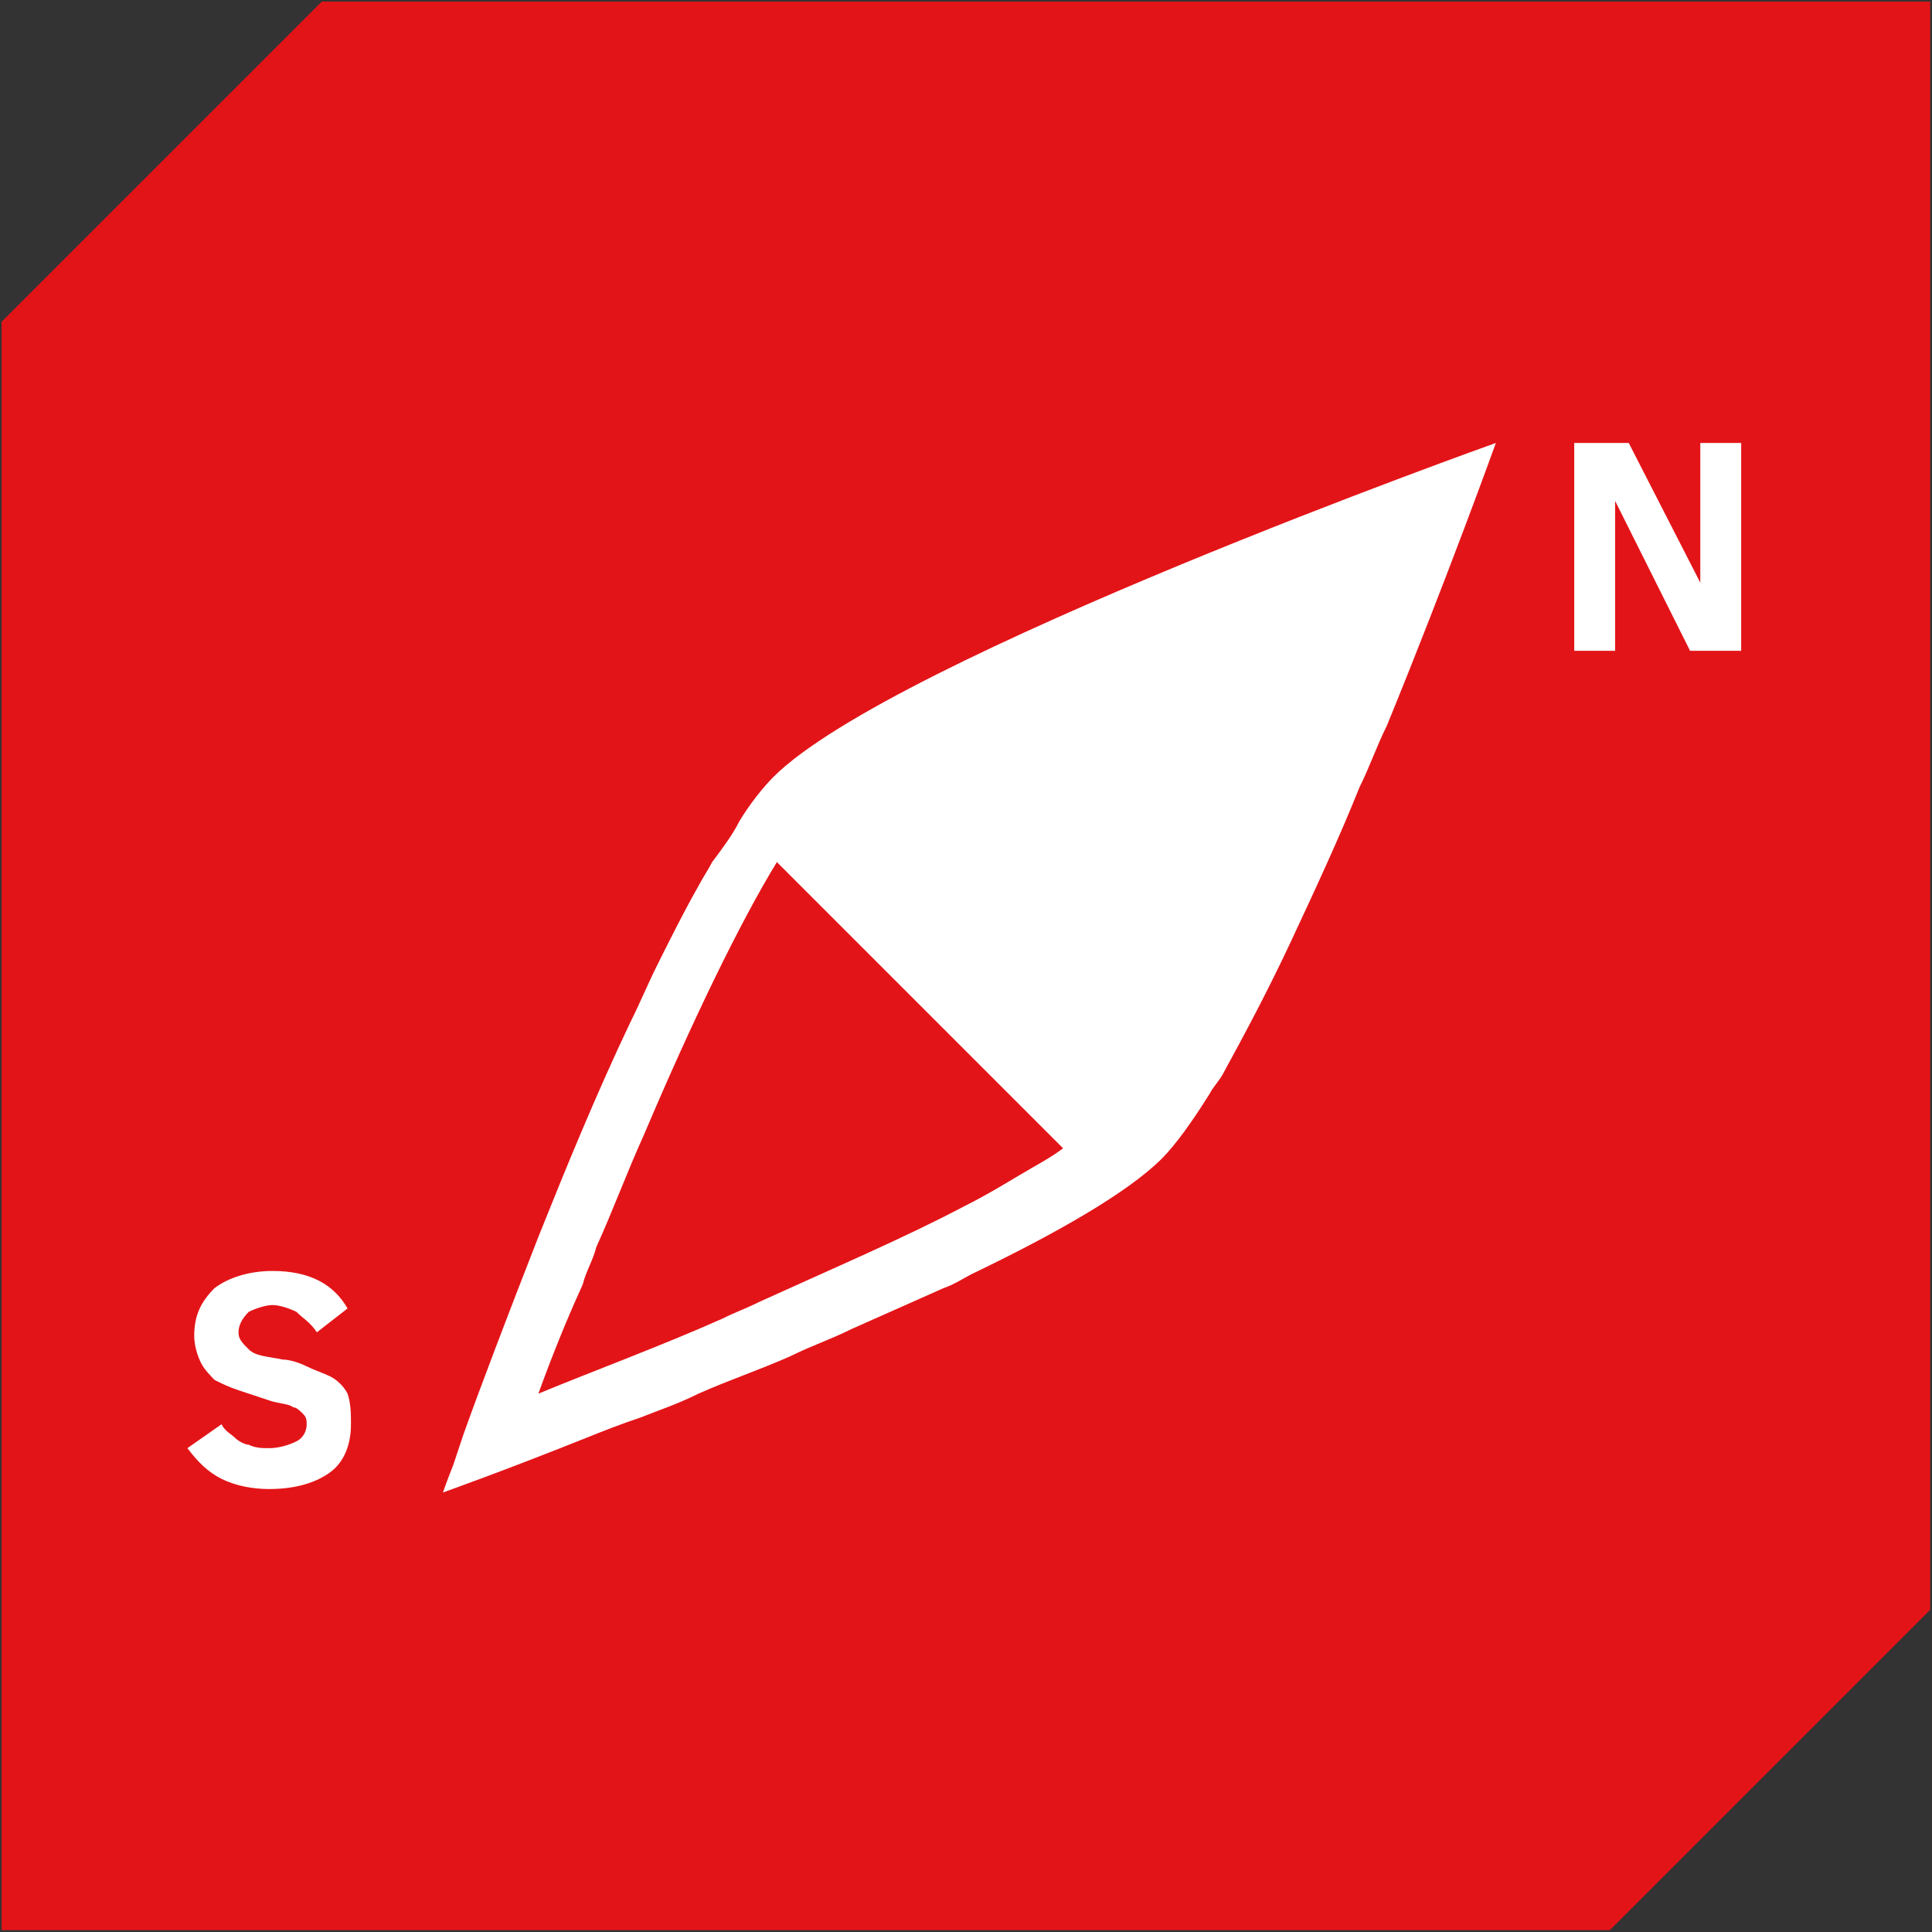
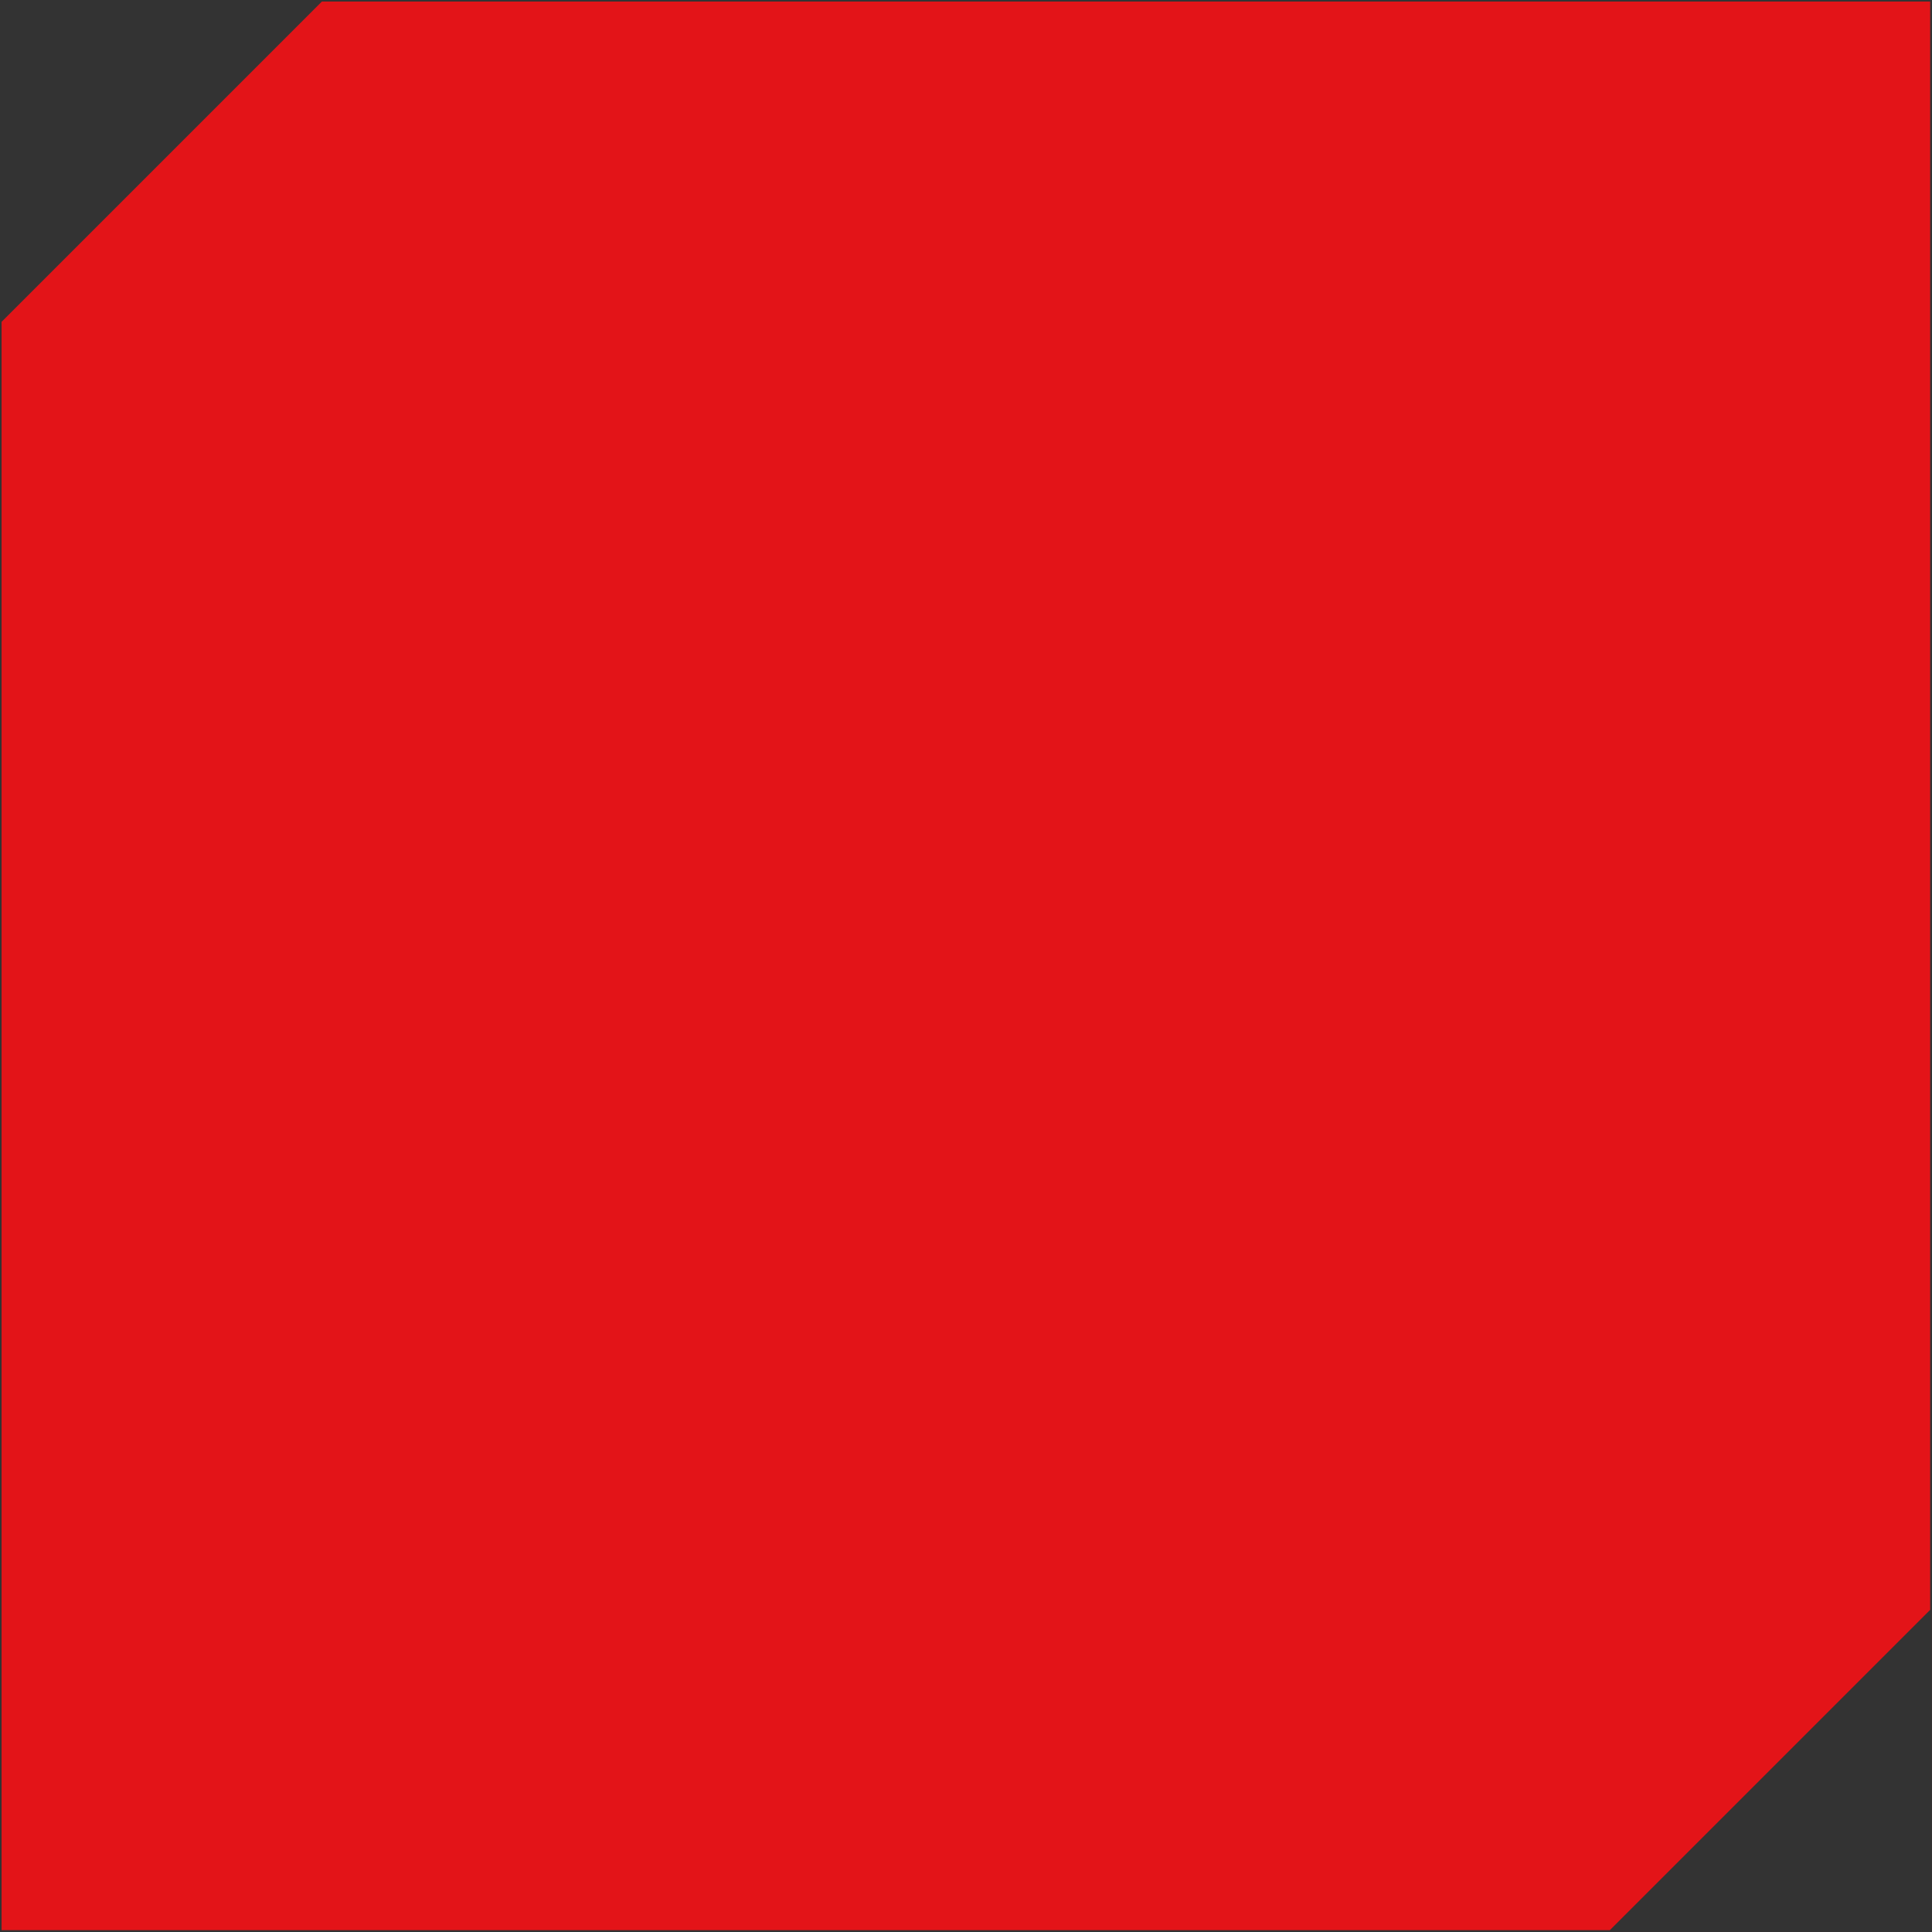
<svg xmlns="http://www.w3.org/2000/svg" xmlns:xlink="http://www.w3.org/1999/xlink" version="1.1" x="0px" y="0px" viewBox="0 0 56.7 56.7" enable-background="new 0 0 56.7 56.7" xml:space="preserve">
  <rect x="0" y="0" width="56.7" height="56.7" fill="#333333" stroke="none" />
  <symbol id="Kiste_Ecke_1_x2F_6" viewBox="-28.3 -28.3 56.7 56.7">
    <polygon fill="#E31418" points="18.9,-28.3 -28.3,-28.3 -28.3,18.9 -18.9,28.3 28.3,28.3 28.3,-18.9  " />
  </symbol>
  <g id="Kiste_rot">
    <use xlink:href="#Kiste_Ecke_1_x2F_6" width="56.7" height="56.7" x="-28.3" y="-28.3" transform="matrix(1 0 0 -1 28.346 28.346)" overflow="visible" />
  </g>
  <g id="Icons_1_x2F_6">
    <g id="Neues_Symbol">
	</g>
    <g id="Sechseck_rot_mit_Outline_Kopie_2_Kopie_Kopie_2_">
	</g>
    <g id="Sechseck_rot_mit_Outline_Kopie_2_Kopie_Kopie_1_">
	</g>
    <g id="Sechseck_rot_mit_Outline_Kopie_2_Kopie_Kopie">
	</g>
    <g>
      <g>
-         <path fill="#FFFFFF" d="M10.3,41.8c0,0.6-0.2,1.1-0.6,1.4c-0.4,0.3-1,0.5-1.8,0.5c-0.5,0-1-0.1-1.4-0.3c-0.4-0.2-0.7-0.5-1-0.9     l1-0.7c0.1,0.2,0.3,0.3,0.4,0.4c0.1,0.1,0.3,0.2,0.4,0.2c0.2,0.1,0.4,0.1,0.6,0.1c0.3,0,0.6-0.1,0.8-0.2s0.3-0.3,0.3-0.5     c0-0.1,0-0.2-0.1-0.3s-0.2-0.2-0.3-0.2c-0.1-0.1-0.4-0.1-0.7-0.2c-0.3-0.1-0.6-0.2-0.9-0.3s-0.5-0.2-0.7-0.3     C6.2,40.4,6,40.2,5.9,40c-0.1-0.2-0.2-0.5-0.2-0.8c0-0.6,0.2-1,0.6-1.4c0.4-0.3,1-0.5,1.7-0.5c1.1,0,1.8,0.4,2.2,1.1l-0.9,0.7     c-0.2-0.3-0.4-0.4-0.6-0.6c-0.2-0.1-0.5-0.2-0.7-0.2s-0.5,0.1-0.7,0.2C7.1,38.7,7,38.9,7,39.1c0,0.2,0.1,0.3,0.3,0.5     s0.5,0.2,1,0.3C8.5,39.9,8.8,40,9,40.1s0.5,0.2,0.7,0.3c0.2,0.1,0.4,0.3,0.5,0.5C10.3,41.2,10.3,41.5,10.3,41.8z" />
-       </g>
+         </g>
      <g>
-         <path fill="#FFFFFF" d="M49.6,19.1l-2.2-4.4v4.4h-1.2V13h1.6l2.1,4.1V13h1.2v6.1H49.6z" />
-       </g>
-       <path fill="#FFFFFF" d="M22.7,22.8L22.7,22.8c-0.3,0.3-0.7,0.8-1,1.3c-0.2,0.4-0.5,0.8-0.8,1.2c-0.1,0.2-0.3,0.5-0.4,0.7    c-0.4,0.7-0.8,1.5-1.2,2.3c-0.3,0.6-0.5,1.1-0.8,1.7c-1,2.1-1.9,4.3-2.7,6.3c-0.9,2.3-1.7,4.4-2.2,5.8c-0.1,0.3-0.2,0.6-0.3,0.9    c-0.2,0.5-0.3,0.8-0.3,0.8s1.7-0.6,4.2-1.6c0.5-0.2,1-0.4,1.6-0.6c0.5-0.2,1.1-0.4,1.7-0.7c0.9-0.4,1.8-0.7,2.7-1.1    c0.6-0.3,1.2-0.5,1.8-0.8c0.9-0.4,1.8-0.8,2.7-1.2c0.3-0.1,0.6-0.3,0.8-0.4c2.5-1.2,4.6-2.4,5.6-3.4c0.4-0.4,0.9-1.1,1.4-1.9    c0.1-0.2,0.3-0.4,0.4-0.6c0.6-1.1,1.3-2.4,2-3.9s1.4-3,2-4.5c0.3-0.6,0.5-1.2,0.8-1.8c1.8-4.4,3.2-8.3,3.2-8.3    S26.2,19.3,22.7,22.8z M22.8,25.3l8.4,8.4c-0.4,0.3-0.8,0.5-1.3,0.8s-1,0.6-1.6,0.9c-1.7,0.9-3.8,1.8-6,2.8    c-0.4,0.2-0.7,0.3-1.1,0.5c-1.8,0.8-3.7,1.5-5.4,2.2c0.4-1.1,0.8-2.1,1.3-3.2c0.1-0.4,0.3-0.7,0.4-1.1c0.5-1.1,0.9-2.2,1.4-3.3    C20.3,30,21.7,27.1,22.8,25.3z" />
+         </g>
    </g>
  </g>
  <g id="Hilfslinien_Zeichenflächen" display="none">
    <g display="inline">
	</g>
  </g>
</svg>